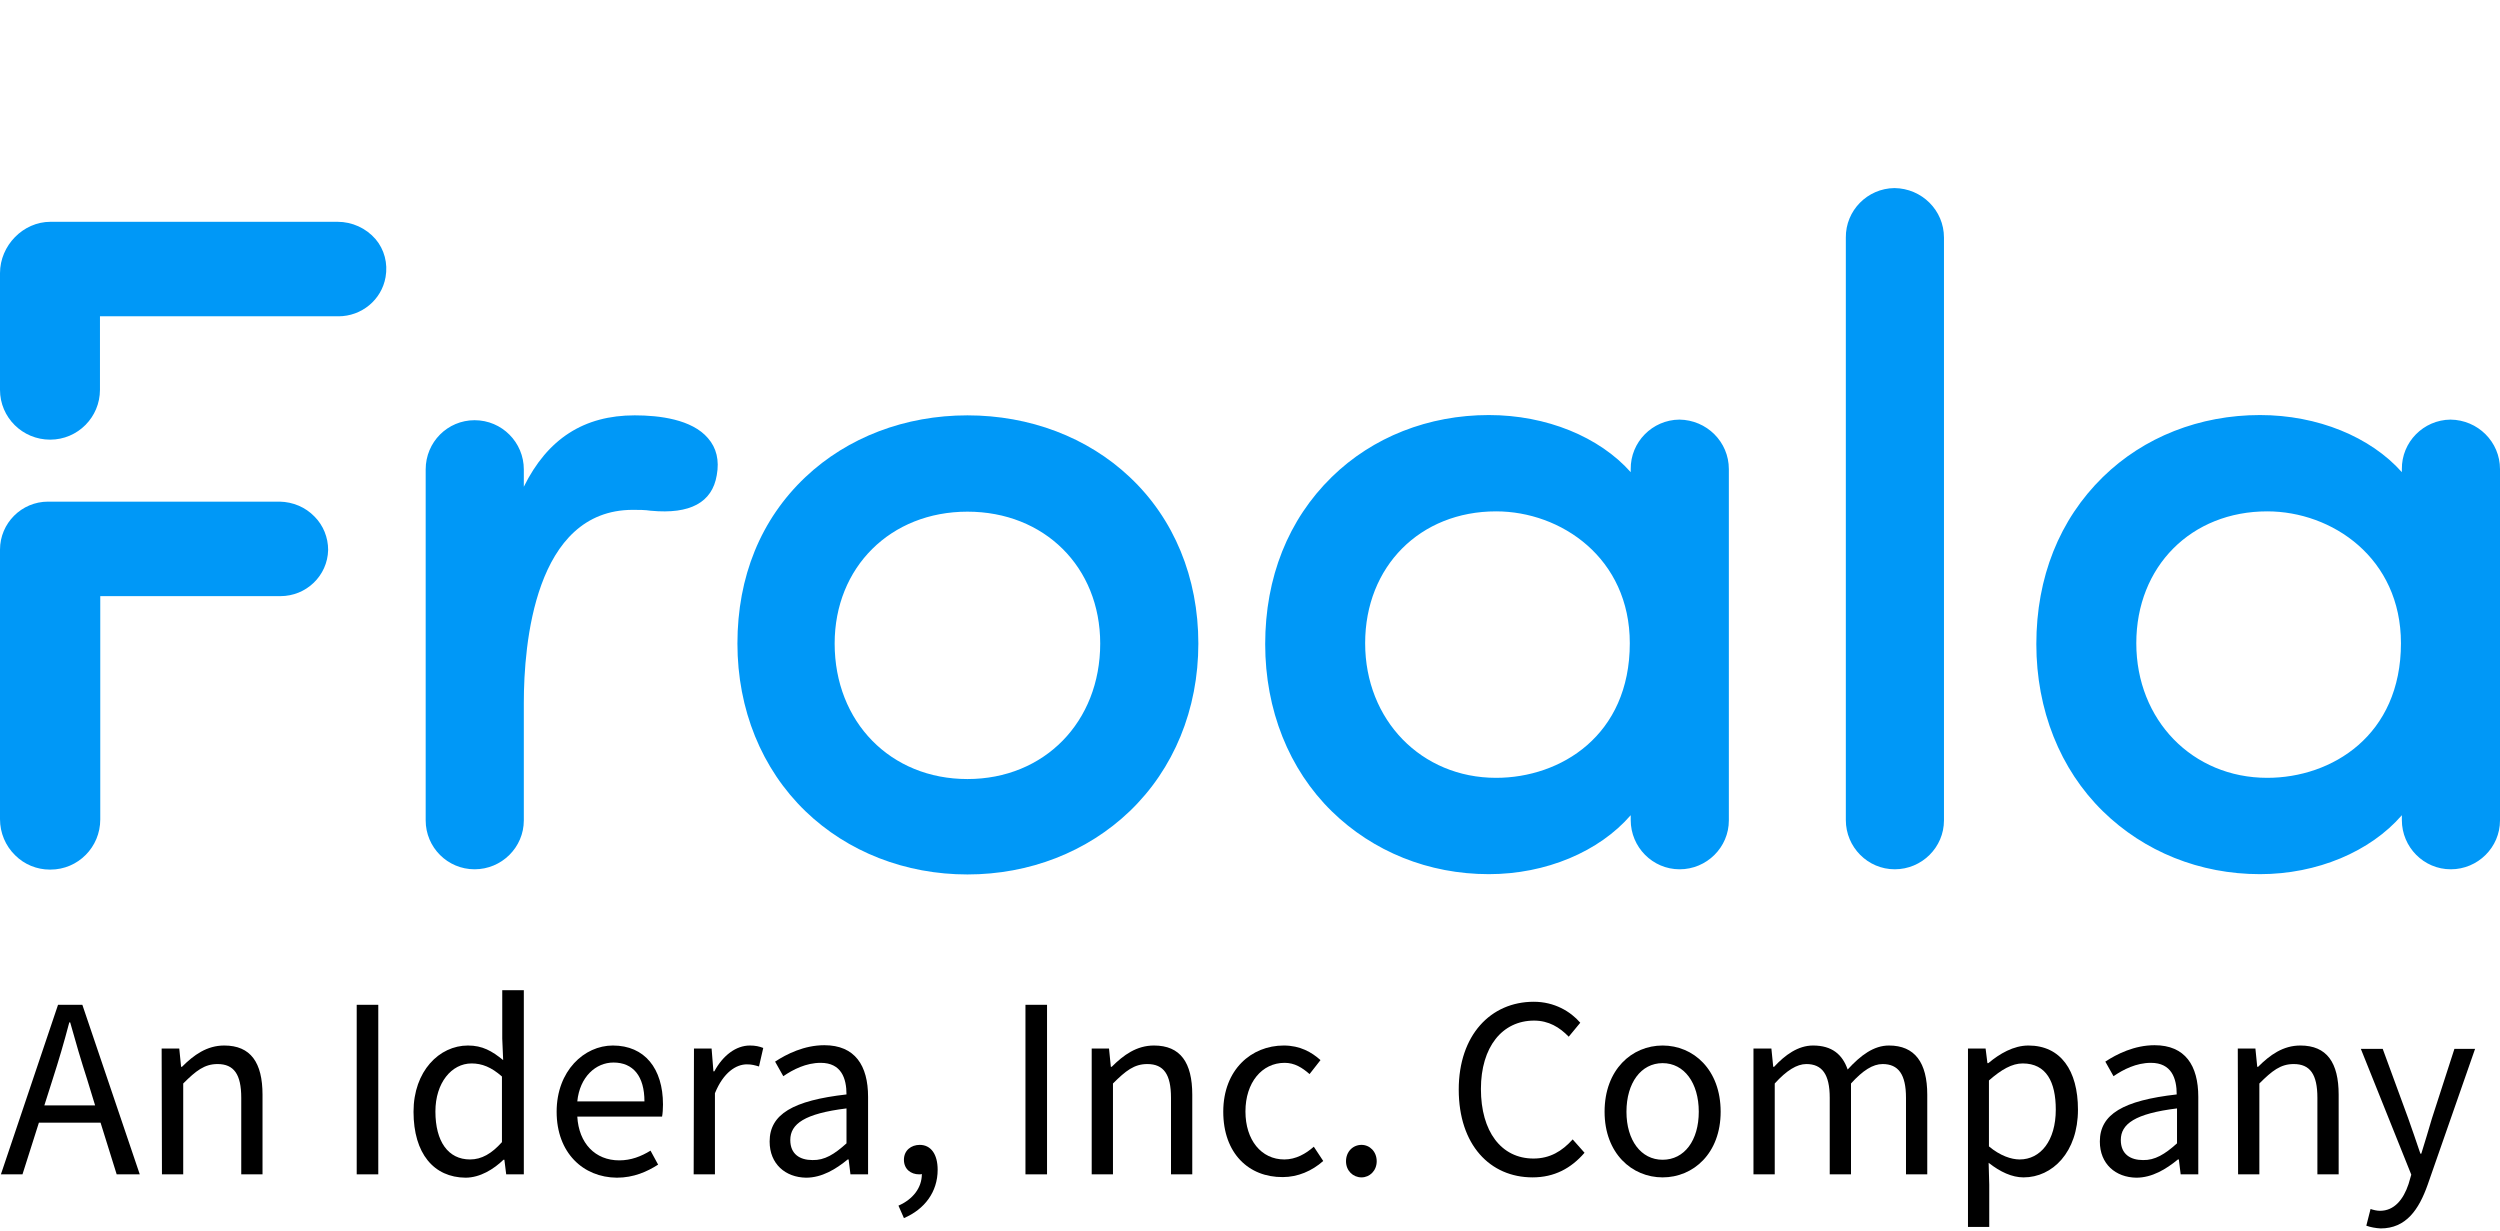
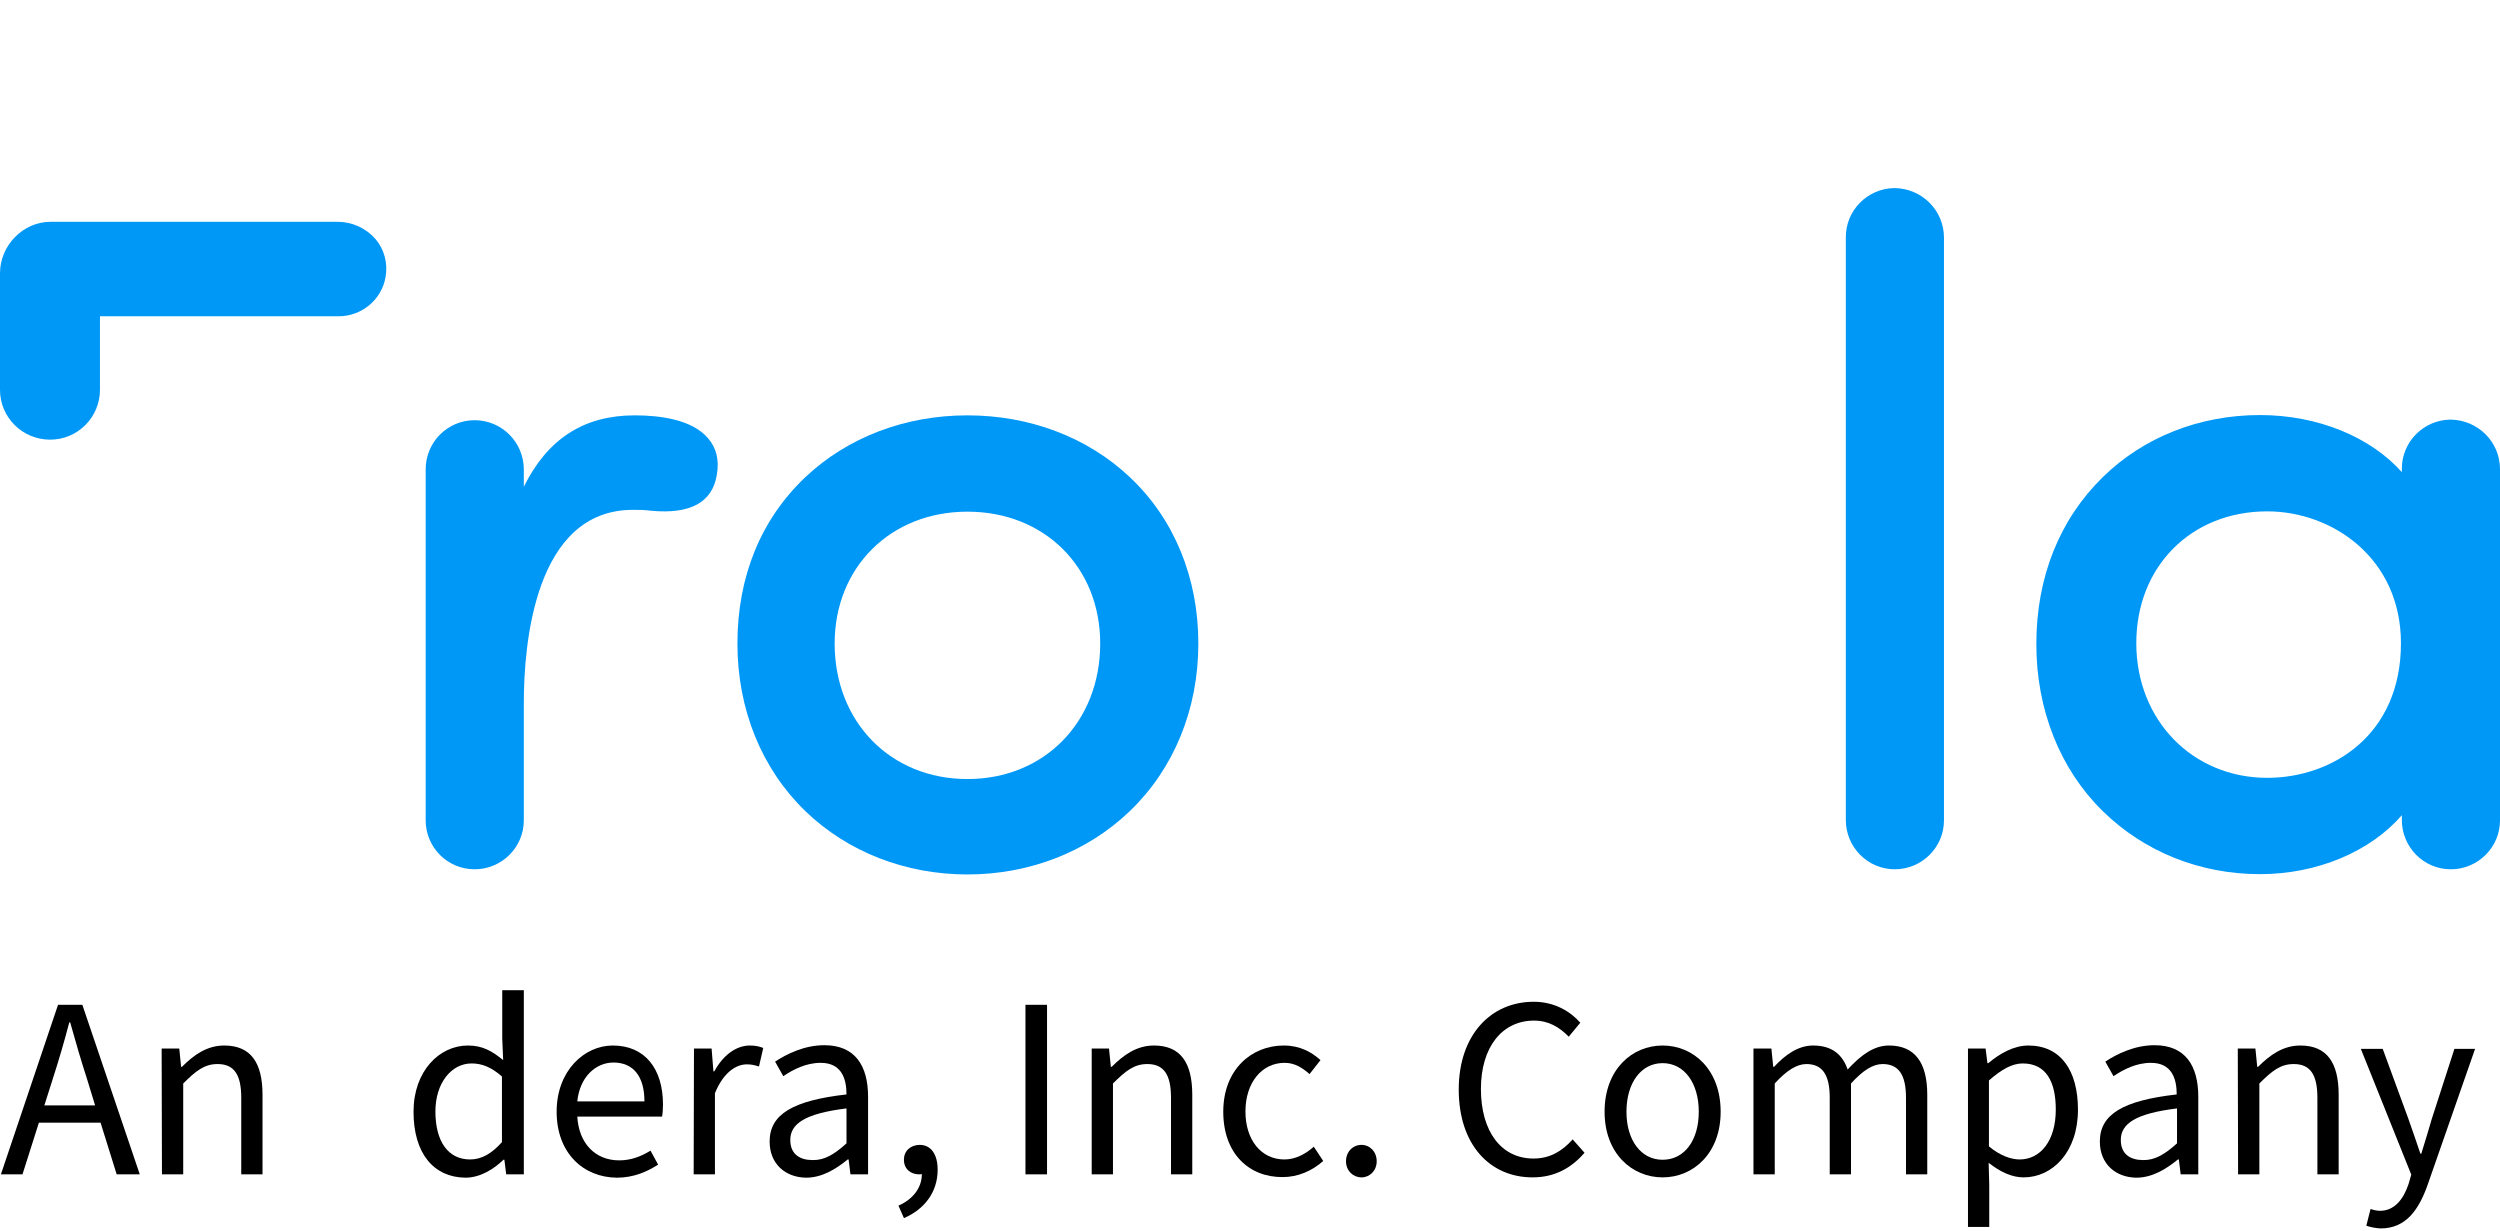
<svg xmlns="http://www.w3.org/2000/svg" version="1.1" id="Layer_1" x="0px" y="0px" viewBox="0 0 822.8 405.3" style="enable-background:new 0 0 822.8 405.3;" xml:space="preserve">
  <style type="text/css"> .st0{fill:#0098F7;} .st1{enable-background:new ;} </style>
  <title>froala</title>
  <g>
    <path class="st0" d="M123.6,78.7c-3.1-3.6-7.7-5.7-12.5-5.7H16.6C7.6,73,0,80.8,0,89.9v38.4c0,9.1,7.4,16.4,16.5,16.4 s16.4-7.4,16.4-16.4v-24.2h78.5c7.6,0,14.2-5.4,15.5-12.9C127.7,86.7,126.5,82.1,123.6,78.7z" />
-     <path class="st0" d="M103.5,170c-3-3.1-7.1-4.8-11.4-4.9H15.8c-8.7,0-15.8,7.1-15.8,15.8v88.7c0,4.5,1.8,8.8,5,11.9 c3,3,7.1,4.7,11.4,4.7h0.2c9.1,0,16.4-7.4,16.4-16.5v-0.1v-73.4h59.3c8.5,0,15.5-6.7,15.7-15.2C108,176.9,106.4,172.9,103.5,170z" />
    <path class="st0" d="M233,144.2c-5.3-6.2-16-7.5-24.1-7.5c-16.7,0-28.7,7.7-36.5,23.5v-5.7c0-8.9-7.2-16.2-16.2-16.2 c-8.9,0-16.1,7.2-16.1,16.2V270c0,8.9,7.2,16.1,16.1,16.1c8.9,0,16.2-7.2,16.2-16.1v-38.7c0-19.1,3.5-63.5,35.9-63.5 c2,0,4,0,5.9,0.3h0.1c12.8,1.2,20.1-2.7,21.6-11.7C236.8,151.5,235.8,147.4,233,144.2z" />
    <path class="st0" d="M371.8,157c-13.9-13.1-32.9-20.3-53.4-20.3s-39.4,7.2-53.3,20.3c-14.7,13.9-22.4,32.8-22.4,54.8 c0,21.7,8,41.3,22.4,55.2c13.9,13.4,32.9,20.8,53.3,20.8s39.4-7.4,53.4-20.8c14.5-13.9,22.6-33.5,22.6-55.2S386.4,170.7,371.8,157z M362.1,211.8c0,25.8-18.4,44.6-43.7,44.6s-43.7-18.8-43.7-44.6c0-25.1,18.4-43.4,43.7-43.4S362.1,186.6,362.1,211.8L362.1,211.8z" />
-     <path class="st0" d="M552.7,138.1c-8.9,0.1-16.1,7.4-16,16.3v1c-10.3-11.6-27.7-18.8-46.7-18.8c-19.8,0-38.2,7.2-51.7,20.4 c-14.3,14-21.9,33-21.9,55c0,21.6,7.8,41.2,21.9,55c13.6,13.3,31.9,20.7,51.7,20.7c18.8,0,36.3-7.4,46.7-19.4v1.6 c0,8.9,7.2,16.2,16.1,16.2c8.9,0,16.2-7.2,16.2-16.1l0,0V154.4C569,145.4,561.7,138.2,552.7,138.1z M536.4,211.7 c0,30.4-22.8,44.3-44,44.3c-24.6,0-43.1-19-43.1-44.3s18.1-43.4,43.1-43.4C513.7,168.3,536.4,183.6,536.4,211.7L536.4,211.7z" />
    <path class="st0" d="M623.5,61.9c-8.9,0.1-16.1,7.4-16,16.3v191.7c0,8.9,7.2,16.2,16.1,16.2c8.9,0,16.2-7.2,16.2-16.1l0,0V78.2 C639.8,69.2,632.5,62,623.5,61.9z" />
    <path class="st0" d="M806.5,138.1c-8.9,0.1-16.1,7.4-16,16.3v1c-10.3-11.6-27.7-18.8-46.7-18.8c-19.8,0-38.2,7.2-51.7,20.4 c-14.3,14-21.9,33-21.9,55c0,21.6,7.8,41.2,21.9,55c13.6,13.3,31.9,20.7,51.7,20.7c18.8,0,36.3-7.4,46.7-19.4v1.6 c0,8.9,7.2,16.2,16.1,16.2c8.9,0,16.2-7.2,16.2-16.1l0,0V154.4C822.8,145.4,815.5,138.2,806.5,138.1z M790.2,211.7 c0,30.4-22.8,44.3-44,44.3c-24.6,0-43.1-19-43.1-44.3s18.1-43.4,43.1-43.4C767.5,168.3,790.2,183.6,790.2,211.7L790.2,211.7z" />
  </g>
  <g class="st1">
    <path d="M19.1,330.7h8L46,386.5h-7.6l-5.3-17H12.8l-5.4,17H0.3L19.1,330.7z M14.6,363.8h16.7l-2.6-8.5c-2-6.2-3.8-12.3-5.6-18.8 h-0.3c-1.7,6.5-3.5,12.6-5.5,18.8L14.6,363.8z" />
    <path d="M53.2,345.1H59l0.6,6h0.3c3.9-3.9,8.2-7,13.9-7c8.7,0,12.6,5.6,12.6,16.2v26.2h-7v-25.2c0-7.7-2.4-11.1-7.8-11.1 c-4.3,0-7.1,2.2-11.3,6.4v29.9h-7L53.2,345.1L53.2,345.1z" />
-     <path d="M117.4,330.7h7.1v55.8h-7.1V330.7z" />
    <path d="M136.1,365.9c0-13.4,8.5-21.8,17.9-21.8c4.8,0,7.9,1.8,11.6,4.8l-0.3-7.1v-15.9h7.1v60.6h-5.8l-0.6-4.8h-0.3 c-3.2,3.1-7.7,5.9-12.5,5.9C142.8,387.5,136.1,379.7,136.1,365.9z M165.2,375.9v-21.6c-3.5-3.1-6.6-4.3-10-4.3 c-6.6,0-11.9,6.4-11.9,15.8c0,9.9,4.2,15.8,11.4,15.8C158.5,381.6,161.8,379.7,165.2,375.9z" />
    <path d="M183.2,365.9c0-13.5,9.1-21.8,18.5-21.8c10.5,0,16.5,7.6,16.5,19.4c0,1.4-0.1,3-0.3,4H190c0.5,8.8,5.9,14.4,13.8,14.4 c3.9,0,7.2-1.3,10.3-3.2l2.5,4.6c-3.6,2.3-8,4.3-13.6,4.3C191.9,387.5,183.2,379.4,183.2,365.9z M212.1,362.5 c0-8.3-3.7-12.8-10.2-12.8c-5.8,0-11.1,4.7-11.9,12.8H212.1z" />
  </g>
  <g class="st1">
    <path d="M228.4,345.1h5.8l0.6,7.5h0.3c2.8-5.2,7.1-8.5,11.7-8.5c1.8,0,3.1,0.3,4.4,0.8l-1.4,6.1c-1.4-0.4-2.3-0.7-4-0.7 c-3.5,0-7.7,2.6-10.5,9.5v26.7h-7L228.4,345.1L228.4,345.1z" />
  </g>
  <g class="st1">
    <path d="M253.3,375.7c0-9,7.7-13.5,25.3-15.5c0-5.3-1.7-10.4-8.5-10.4c-4.8,0-9.1,2.2-12.3,4.4l-2.7-4.8c3.8-2.5,9.6-5.4,16.2-5.4 c10.1,0,14.4,6.7,14.4,17v25.5h-5.8l-0.6-4.9H279c-3.9,3.2-8.5,6-13.7,6C258.5,387.5,253.3,383.1,253.3,375.7z M278.6,376.3v-11.5 c-13.8,1.7-18.5,5.1-18.5,10.4c0,4.7,3.2,6.6,7.3,6.6C271.4,381.9,274.6,379.9,278.6,376.3z" />
    <path d="M295.7,396.8c4.8-2.1,7.7-5.9,7.7-10.4c-0.3,0.1-0.6,0.1-0.9,0.1c-2.7,0-5-1.7-5-4.8c0-3.1,2.4-4.9,5.2-4.9 c3.7,0,5.9,3.1,5.9,8.2c0,7.3-4.3,13-11.1,15.9L295.7,396.8z" />
    <path d="M337.5,330.7h7.1v55.8h-7.1V330.7z" />
    <path d="M359.2,345.1h5.8l0.6,6h0.3c3.9-3.9,8.2-7,13.9-7c8.7,0,12.6,5.6,12.6,16.2v26.2h-7v-25.2c0-7.7-2.4-11.1-7.8-11.1 c-4.3,0-7.1,2.2-11.3,6.4v29.9h-7v-41.4H359.2z" />
    <path d="M402.6,365.9c0-13.9,9.3-21.8,19.9-21.8c5.4,0,9.2,2.2,12.1,4.8l-3.6,4.6c-2.4-2.1-4.9-3.7-8.2-3.7 c-7.5,0-12.9,6.5-12.9,16c0,9.4,5.2,15.8,12.8,15.8c3.8,0,7.1-1.9,9.7-4.2l3.1,4.7c-3.7,3.3-8.4,5.3-13.3,5.3 C411,387.5,402.6,379.6,402.6,365.9z" />
    <path d="M443,382.2c0-3.2,2.3-5.4,5.1-5.4c2.7,0,5,2.2,5,5.4c0,3.1-2.3,5.3-5,5.3C445.3,387.5,443,385.3,443,382.2z" />
    <path d="M480.1,358.6c0-17.9,10.5-28.9,24.7-28.9c6.8,0,12.1,3.2,15.3,6.9l-3.8,4.6c-3-3.1-6.6-5.3-11.4-5.3 c-10.5,0-17.5,8.7-17.5,22.5c0,14,6.7,22.9,17.3,22.9c5.4,0,9.4-2.4,12.9-6.3l3.9,4.4c-4.4,5.1-9.9,8.1-17.1,8.1 C490.4,387.5,480.1,376.8,480.1,358.6z" />
    <path d="M528.1,365.9c0-13.9,9-21.8,19.1-21.8s19.1,7.9,19.1,21.8c0,13.7-9,21.6-19.1,21.6S528.1,379.6,528.1,365.9z M559.1,365.9 c0-9.5-4.8-16-11.9-16c-7.1,0-11.9,6.5-11.9,16c0,9.4,4.8,15.8,11.9,15.8C554.4,381.7,559.1,375.3,559.1,365.9z" />
    <path d="M577.2,345.1h5.8l0.6,6h0.3c3.6-3.9,7.9-7,12.8-7c6.3,0,9.7,3,11.4,7.9c4.3-4.7,8.6-7.9,13.6-7.9c8.5,0,12.6,5.6,12.6,16.2 v26.2h-7v-25.2c0-7.7-2.5-11.1-7.7-11.1c-3.2,0-6.5,2.1-10.4,6.4v29.9h-7v-25.2c0-7.7-2.5-11.1-7.7-11.1c-3.1,0-6.5,2.1-10.4,6.4 v29.9h-7v-41.4H577.2z" />
  </g>
  <g class="st1">
    <path d="M647.7,345.1h5.8l0.6,4.8h0.3c3.7-3.1,8.3-5.8,13.2-5.8c10.6,0,16.3,8.2,16.3,21.1c0,14-8.4,22.3-17.9,22.3 c-3.8,0-7.7-1.8-11.5-4.8l0.2,7.2v13.9h-7L647.7,345.1L647.7,345.1z M676.6,365.2c0-9.1-3.1-15.2-10.9-15.2c-3.5,0-7,2-11.1,5.6 v21.7c3.7,3.1,7.4,4.3,10.1,4.3C671.6,381.6,676.6,375.4,676.6,365.2z" />
  </g>
  <g class="st1">
    <path d="M691.1,375.7c0-9,7.7-13.5,25.3-15.5c0-5.3-1.7-10.4-8.5-10.4c-4.8,0-9.1,2.2-12.3,4.4l-2.7-4.8c3.8-2.5,9.6-5.4,16.2-5.4 c10.1,0,14.4,6.7,14.4,17v25.5h-5.8l-0.6-4.9h-0.3c-3.9,3.2-8.5,6-13.7,6C696.3,387.5,691.1,383.1,691.1,375.7z M716.5,376.3v-11.5 c-13.8,1.7-18.5,5.1-18.5,10.4c0,4.7,3.2,6.6,7.3,6.6C709.2,381.9,712.5,379.9,716.5,376.3z" />
    <path d="M736.5,345.1h5.8l0.6,6h0.3c3.9-3.9,8.2-7,13.9-7c8.7,0,12.6,5.6,12.6,16.2v26.2h-7v-25.2c0-7.7-2.4-11.1-7.8-11.1 c-4.3,0-7.1,2.2-11.3,6.4v29.9h-7L736.5,345.1L736.5,345.1z" />
    <path d="M778.8,403.4l1.4-5.5c0.8,0.3,2.1,0.6,3.1,0.6c4.7,0,7.7-3.7,9.4-8.8l0.9-3.1L777,345.2h7.2l8.4,22.9 c1.3,3.6,2.7,7.8,4,11.6h0.3c1.2-3.7,2.4-8,3.5-11.6l7.4-22.9h6.8L799,389.9c-2.9,8.2-7.1,14.4-15.5,14.4 C781.8,404.2,780.2,403.9,778.8,403.4z" />
  </g>
</svg>